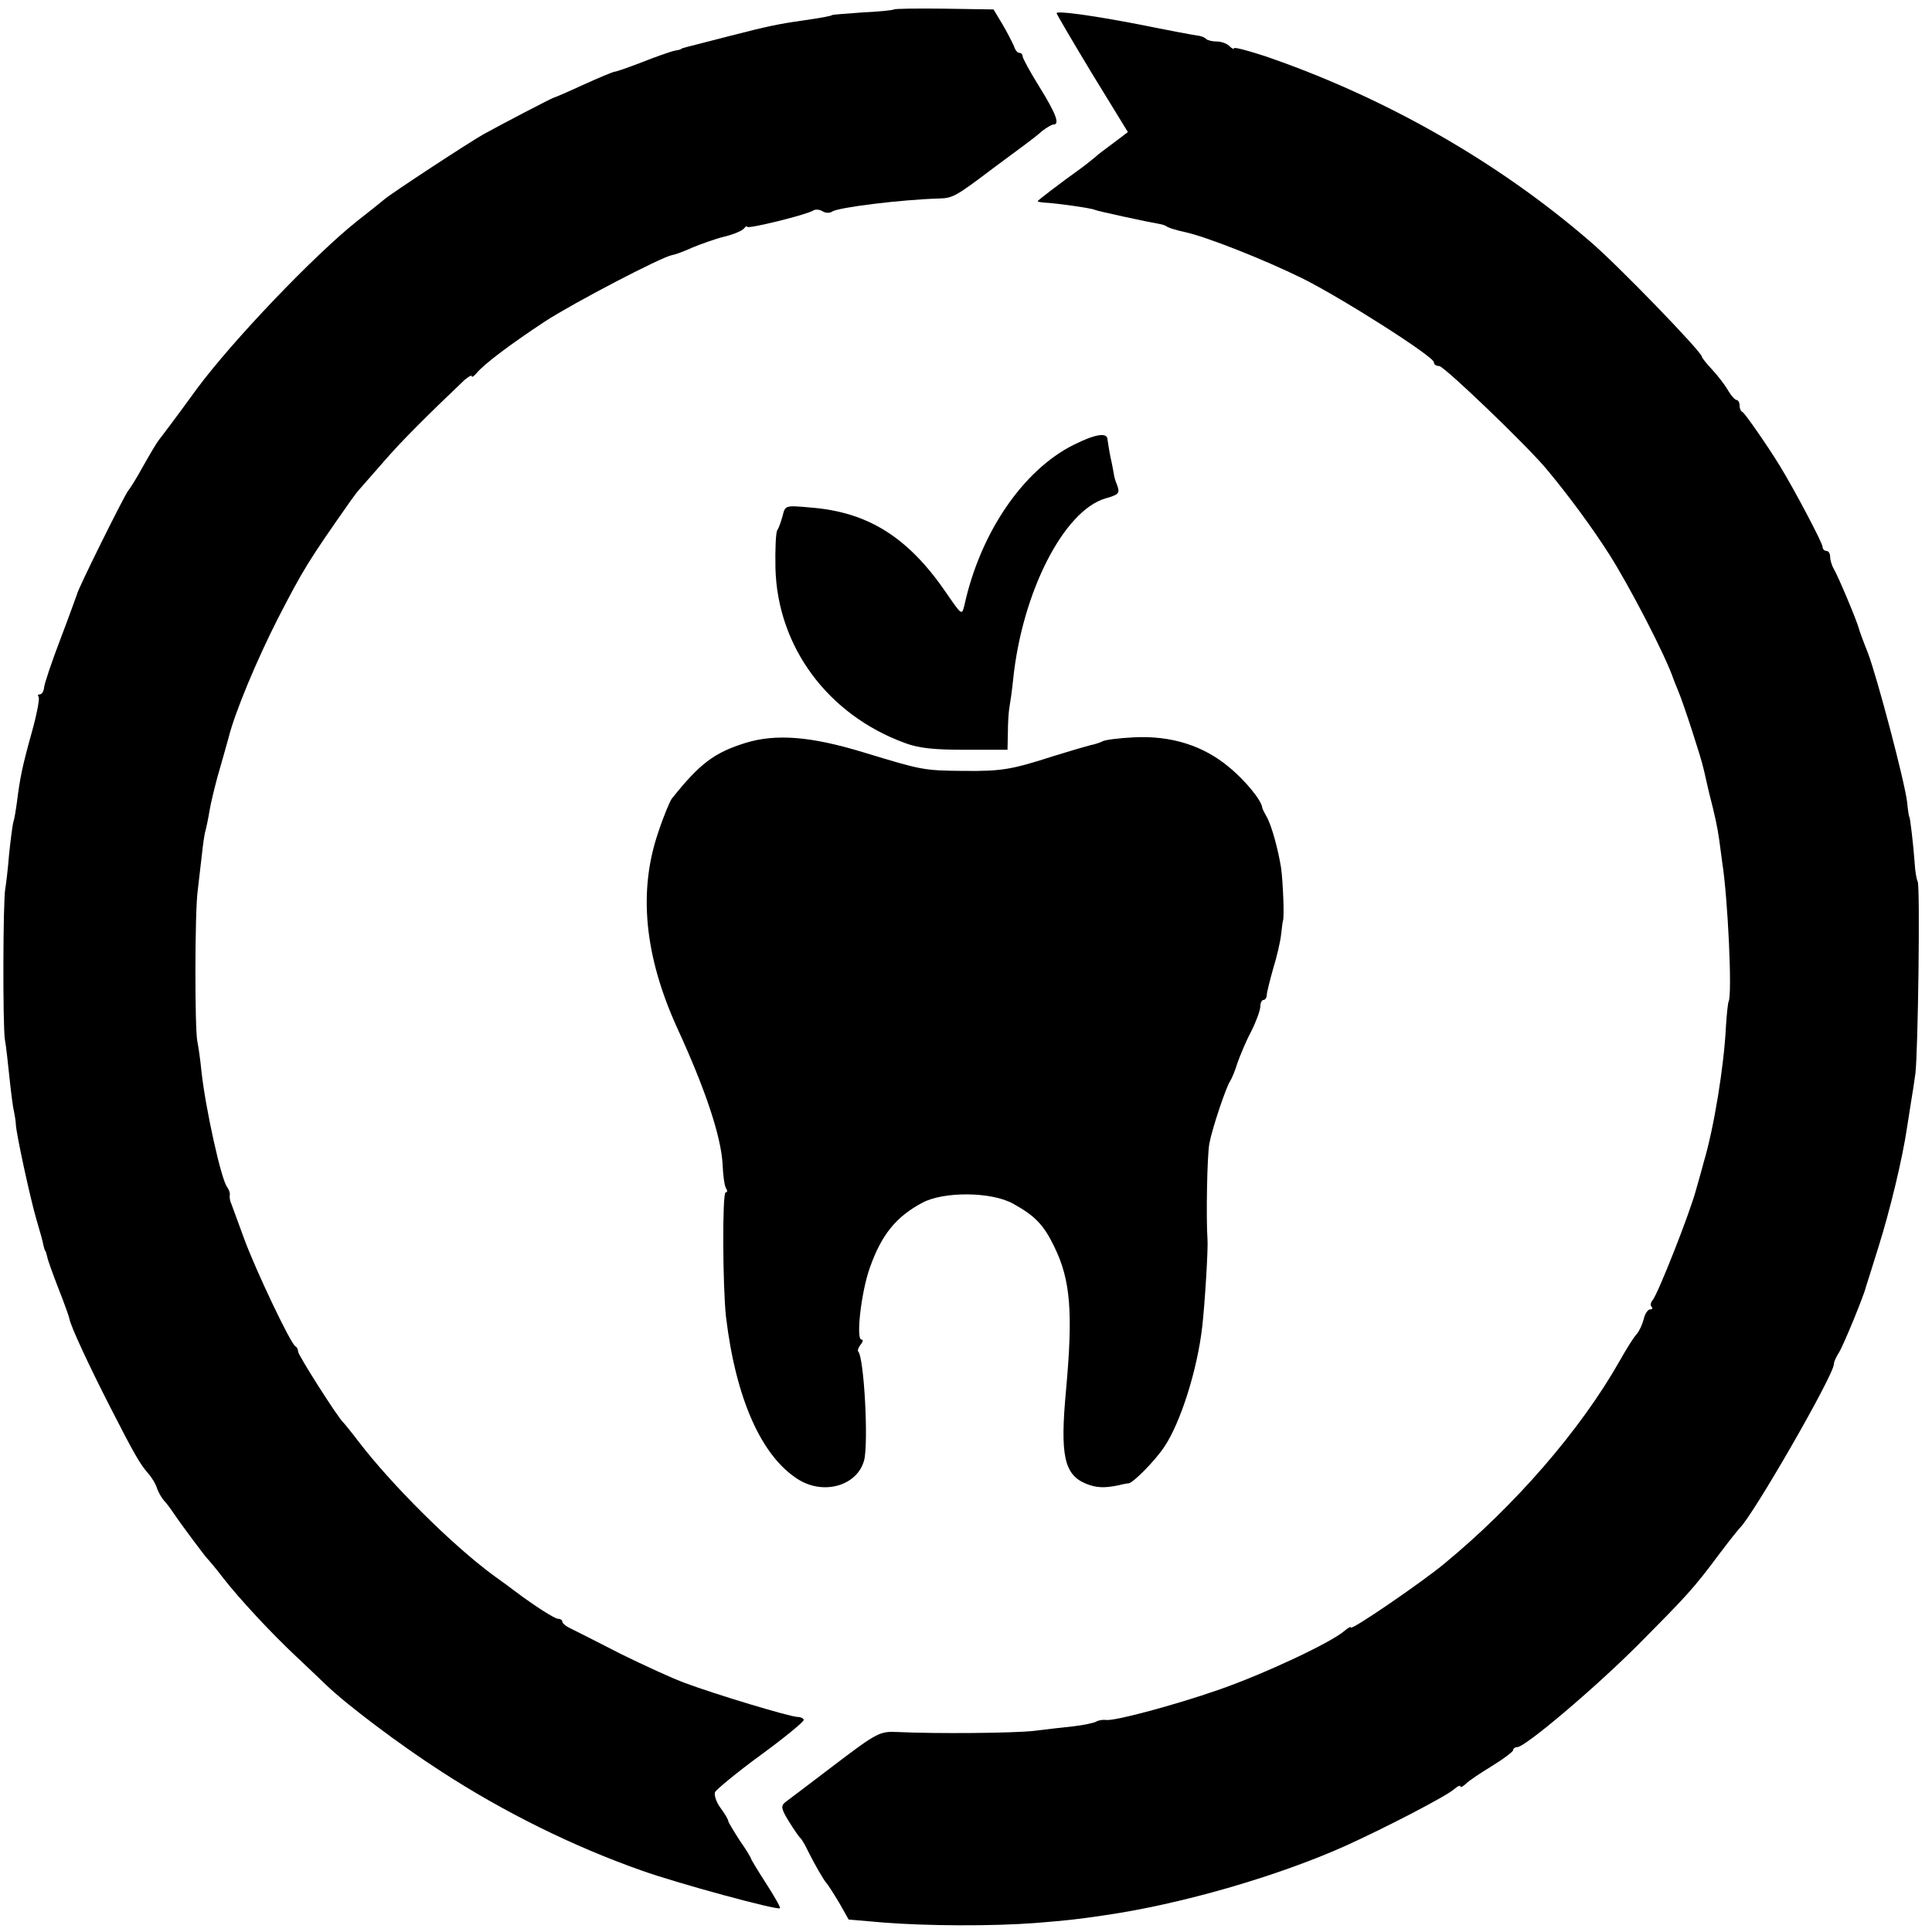
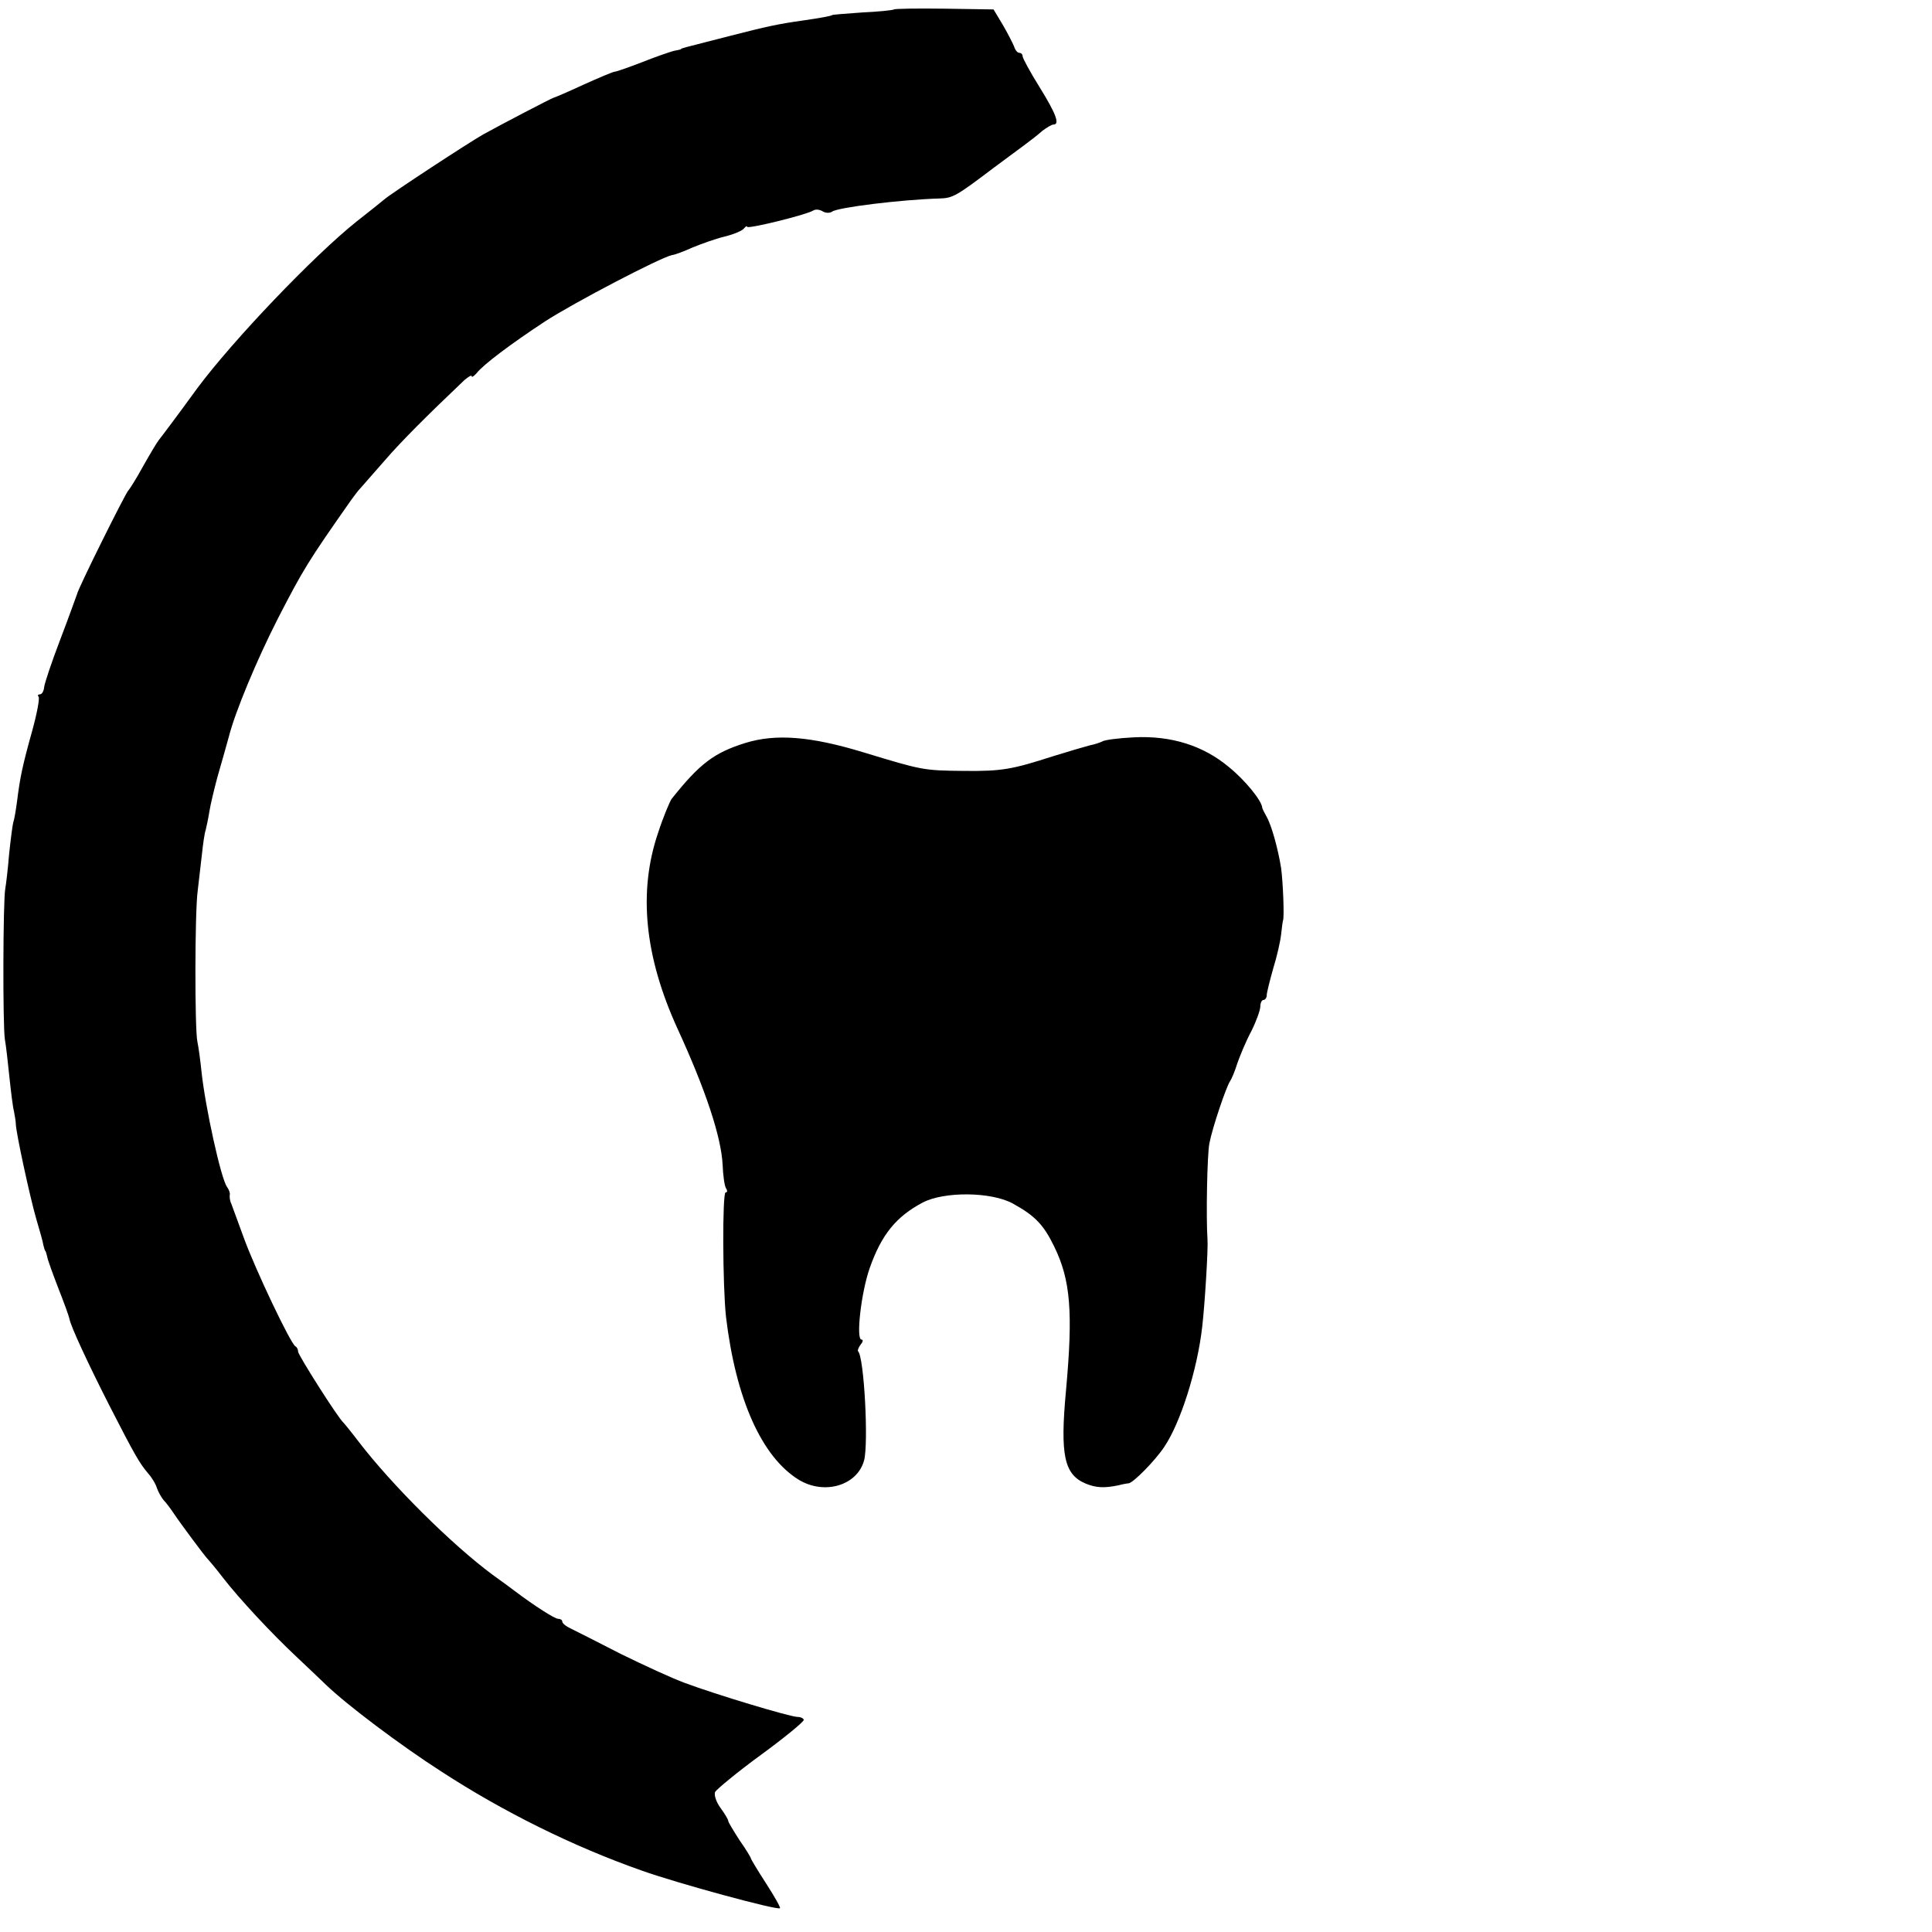
<svg xmlns="http://www.w3.org/2000/svg" version="1.0" width="512pt" height="512pt" viewBox="0 0 512 512" preserveAspectRatio="xMidYMid meet">
  <g transform="translate(0,512) scale(0.1,-0.1)" fill="#000000" stroke="none">
    <path d="M2369 5095 c-2 -2 -40 -6 -84 -8 -44 -3 -80 -6 -80 -7 0 -2 -33 -8 -75 -14 -71 -10 -97 -16 -195 -41 -129 -33 -130 -33 -130 -35 0 -1 -9 -3 -20 -5 -11 -3 -49 -16 -84 -30 -36 -14 -68 -25 -72 -25 -4 0 -42 -16 -84 -35 -41 -19 -76 -34 -78 -34 -3 0 -143 -73 -186 -97 -39 -22 -242 -155 -262 -172 -8 -7 -41 -33 -74 -59 -114 -91 -328 -315 -423 -443 -50 -69 -96 -130 -101 -136 -5 -6 -24 -38 -42 -70 -18 -33 -36 -61 -39 -64 -7 -6 -134 -261 -136 -275 -2 -5 -21 -59 -44 -119 -23 -60 -42 -117 -43 -127 -1 -11 -6 -19 -11 -19 -5 0 -7 -3 -4 -6 4 -3 -4 -45 -17 -92 -26 -93 -32 -123 -40 -187 -3 -22 -7 -47 -10 -55 -2 -8 -7 -46 -11 -85 -3 -38 -8 -79 -10 -90 -6 -29 -7 -364 -1 -400 3 -16 8 -61 12 -100 4 -38 9 -79 12 -90 2 -11 5 -27 5 -35 1 -24 37 -191 54 -250 9 -30 18 -62 19 -70 2 -8 4 -15 5 -15 1 0 3 -7 5 -15 1 -8 15 -46 30 -85 15 -38 28 -74 29 -80 3 -19 50 -120 106 -230 67 -131 80 -153 102 -179 10 -11 21 -29 24 -40 4 -11 12 -25 18 -32 6 -6 18 -22 26 -34 20 -30 83 -114 89 -120 3 -3 22 -25 41 -50 44 -57 131 -150 194 -209 27 -25 63 -60 80 -76 55 -53 197 -160 306 -230 163 -106 348 -198 530 -262 95 -34 360 -106 367 -100 2 2 -15 32 -37 66 -22 34 -40 64 -40 66 0 2 -13 24 -30 48 -16 25 -30 48 -30 51 0 4 -9 19 -20 34 -12 16 -18 35 -15 43 4 7 58 52 121 98 63 46 114 88 114 93 0 4 -8 8 -17 8 -22 1 -215 59 -298 90 -33 12 -109 47 -170 77 -60 31 -120 61 -132 67 -13 6 -23 14 -23 19 0 4 -5 7 -11 7 -9 0 -62 34 -114 73 -5 4 -32 24 -60 44 -108 80 -267 238 -355 353 -19 25 -37 47 -40 50 -14 12 -120 179 -120 188 0 6 -3 12 -7 14 -12 5 -107 205 -137 288 -15 41 -30 82 -33 90 -4 8 -5 19 -4 24 1 4 -2 13 -7 20 -16 20 -58 212 -68 306 -3 30 -8 66 -11 80 -7 33 -7 343 1 400 3 25 8 68 11 95 3 28 7 57 10 65 2 8 7 31 10 50 3 19 13 60 21 90 9 30 22 78 30 106 17 68 76 208 130 314 68 132 81 153 194 314 8 11 19 26 25 32 5 6 34 39 64 73 44 51 110 117 212 214 11 9 19 14 19 10 0 -4 6 0 13 8 18 23 90 77 181 137 77 50 307 170 337 176 8 1 32 10 54 20 22 9 60 23 85 29 25 6 48 16 52 22 4 5 8 7 8 4 0 -7 158 32 175 43 6 4 17 3 25 -2 8 -5 19 -5 25 -1 13 11 182 32 285 35 35 1 44 6 143 81 30 22 66 49 81 60 15 11 37 28 48 38 12 9 25 17 30 17 17 0 7 28 -37 99 -25 40 -45 77 -45 82 0 5 -4 9 -9 9 -5 0 -11 8 -14 18 -4 9 -17 35 -30 57 l-24 40 -130 2 c-72 1 -132 0 -134 -2z" />
-     <path d="M2800 5085 c0 -2 42 -74 94 -160 l95 -155 -37 -28 c-20 -15 -42 -31 -48 -37 -6 -5 -23 -19 -38 -30 -57 -41 -116 -86 -116 -88 0 -2 8 -3 18 -4 29 -1 127 -15 133 -19 5 -3 139 -32 174 -38 6 -1 15 -4 20 -8 6 -3 26 -9 45 -13 56 -12 208 -72 310 -122 105 -52 350 -208 350 -223 0 -6 6 -10 14 -10 13 0 236 -214 286 -275 56 -67 120 -154 164 -223 56 -88 151 -272 171 -332 1 -3 6 -16 12 -30 15 -35 62 -181 67 -205 3 -11 9 -40 15 -65 16 -62 22 -90 27 -125 2 -16 6 -43 8 -60 15 -94 27 -351 17 -369 -2 -5 -5 -34 -7 -65 -5 -106 -32 -271 -59 -361 -2 -8 -11 -41 -20 -72 -17 -64 -101 -276 -115 -293 -6 -7 -7 -15 -3 -18 3 -4 2 -7 -4 -7 -6 0 -14 -12 -17 -26 -4 -15 -12 -32 -19 -40 -7 -7 -27 -39 -45 -71 -103 -182 -277 -383 -467 -539 -61 -50 -245 -176 -245 -167 0 3 -8 -1 -17 -9 -37 -32 -217 -116 -336 -157 -112 -39 -275 -83 -296 -79 -9 1 -21 -1 -27 -5 -6 -3 -33 -9 -60 -12 -27 -3 -74 -8 -104 -12 -52 -6 -258 -8 -362 -3 -46 2 -53 -1 -165 -86 -64 -49 -124 -94 -132 -100 -12 -10 -11 -17 9 -50 13 -21 27 -41 30 -44 4 -3 13 -18 21 -35 20 -40 43 -79 49 -85 3 -3 18 -26 33 -51 l26 -46 93 -8 c115 -9 286 -10 404 -1 84 7 105 9 179 20 203 29 459 103 640 184 108 49 266 131 288 150 9 8 17 12 17 8 0 -4 6 -1 14 6 7 8 39 29 70 48 31 19 56 38 56 42 0 4 5 8 11 8 21 0 205 156 319 270 131 132 148 150 215 240 27 36 52 67 55 70 34 31 250 406 250 435 0 6 6 19 13 30 11 16 68 155 72 175 1 3 16 50 33 105 30 95 64 235 76 318 3 20 8 52 11 70 3 17 8 50 11 72 7 57 13 498 6 509 -3 6 -7 28 -8 50 -3 43 -12 121 -14 121 -1 0 -4 18 -6 40 -7 56 -79 329 -104 395 -12 30 -23 60 -24 65 -6 22 -53 134 -66 157 -6 10 -10 25 -10 33 0 8 -4 15 -10 15 -5 0 -10 5 -10 11 0 10 -75 152 -113 214 -33 54 -93 140 -99 143 -5 2 -8 10 -8 18 0 8 -4 14 -8 14 -4 0 -15 12 -24 28 -9 15 -28 39 -42 54 -14 15 -26 30 -26 33 0 12 -223 243 -296 305 -245 212 -546 383 -861 491 -46 15 -83 25 -83 21 0 -3 -5 -1 -12 6 -7 7 -22 12 -33 12 -12 0 -25 3 -29 7 -3 4 -14 8 -24 9 -9 1 -78 14 -152 29 -130 25 -220 37 -220 30z" />
-     <path d="M2845 3941 c-134 -67 -247 -233 -289 -424 -7 -28 -7 -28 -45 27 -102 151 -209 219 -363 231 -67 6 -67 6 -74 -22 -4 -15 -10 -32 -14 -38 -4 -5 -6 -50 -5 -100 5 -208 138 -389 343 -464 37 -14 78 -18 161 -18 l111 0 1 46 c0 25 2 55 4 66 2 11 7 45 10 75 24 231 134 446 244 479 36 10 39 14 32 34 -5 12 -9 25 -9 30 -1 4 -4 24 -9 45 -4 20 -7 41 -8 47 0 20 -32 15 -90 -14z" />
    <path d="M1975 3151 c-83 -26 -121 -55 -195 -148 -5 -7 -22 -47 -36 -90 -53 -156 -36 -327 51 -518 75 -163 116 -287 120 -361 1 -28 5 -57 9 -63 4 -6 4 -11 -1 -11 -9 0 -8 -248 1 -330 26 -217 94 -370 192 -431 68 -42 156 -16 174 51 12 46 0 274 -16 289 -2 2 1 10 7 18 6 7 7 13 2 13 -15 0 -1 125 22 190 31 88 70 136 140 173 57 30 183 29 240 -3 58 -32 81 -56 109 -114 43 -88 50 -173 31 -381 -16 -172 -5 -223 53 -247 27 -11 49 -12 87 -4 11 3 23 5 26 5 13 2 70 60 94 96 43 63 88 204 101 319 7 60 16 208 14 231 -4 57 -1 225 5 255 8 42 45 151 55 165 4 6 13 27 19 47 7 20 23 59 37 85 13 26 24 56 24 66 0 9 4 17 8 17 5 0 9 6 9 13 0 6 8 38 17 70 10 32 19 72 21 90 2 18 4 34 5 37 4 9 0 104 -5 140 -8 50 -25 112 -38 135 -6 11 -12 22 -12 25 -2 19 -45 72 -88 107 -68 57 -153 84 -252 79 -41 -2 -79 -7 -84 -11 -6 -3 -21 -8 -32 -10 -12 -3 -56 -16 -98 -29 -109 -35 -135 -40 -236 -39 -109 1 -111 2 -266 49 -141 43 -233 50 -314 25z" />
  </g>
</svg>